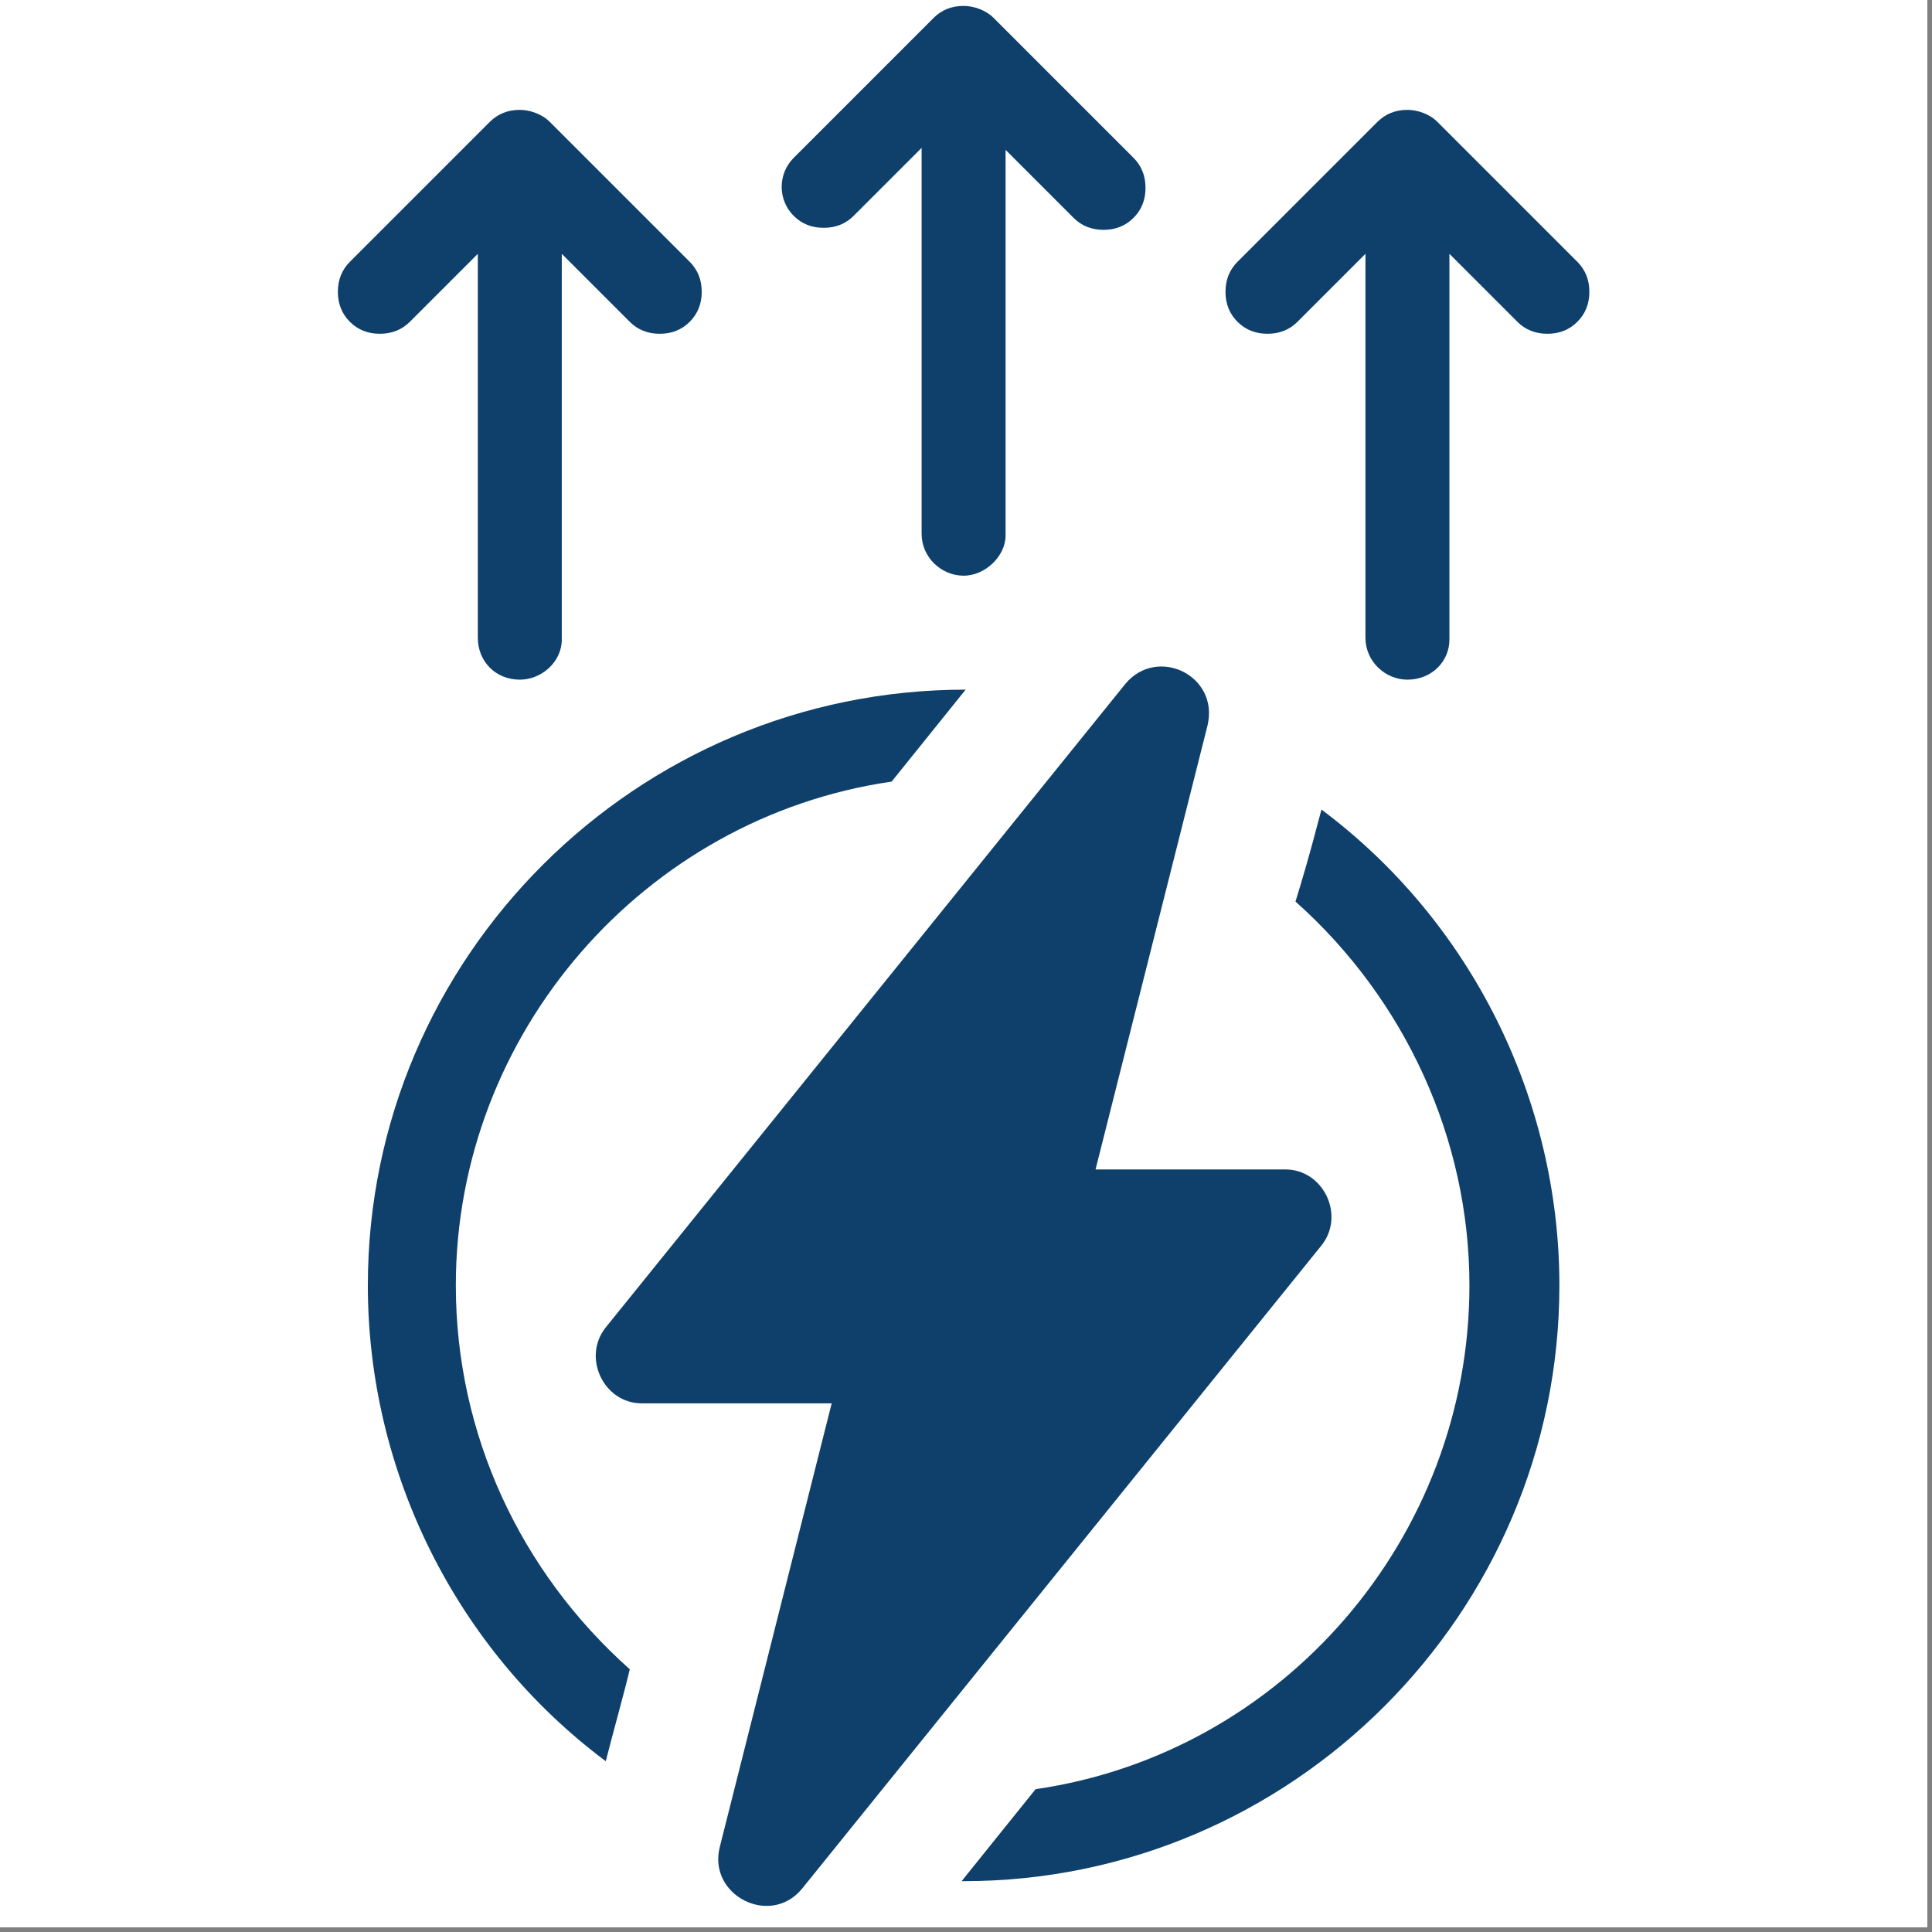
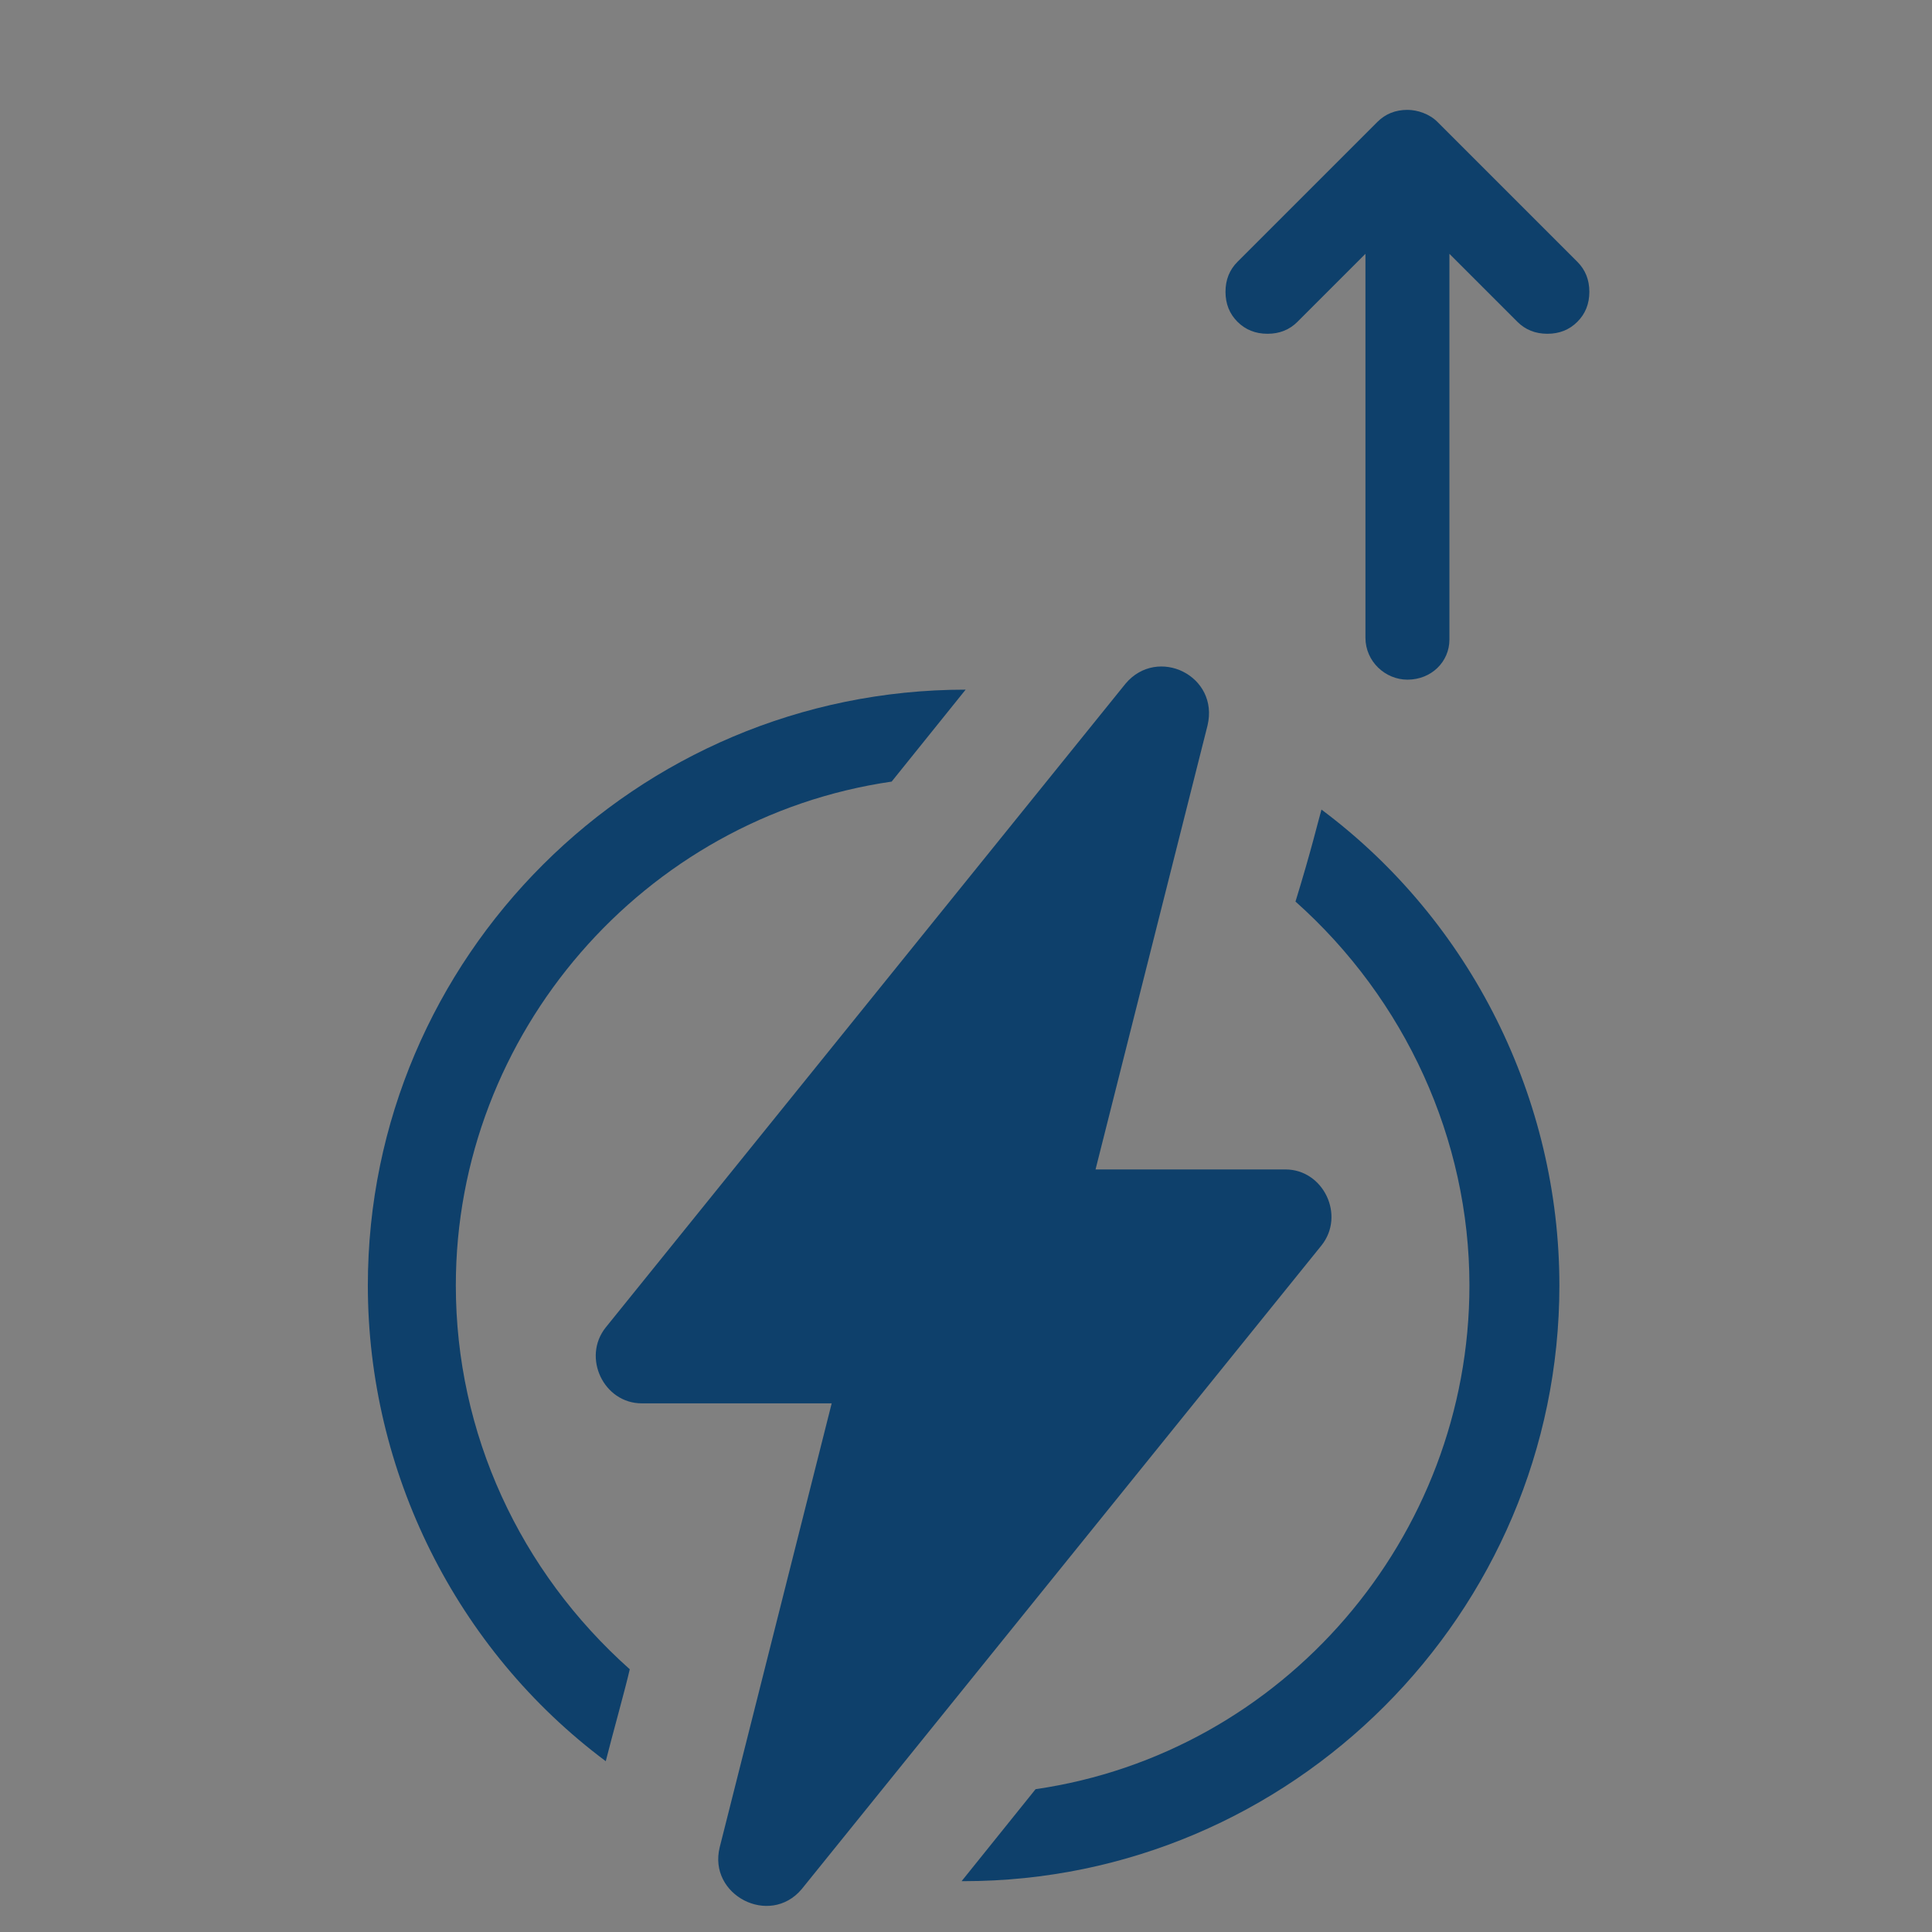
<svg xmlns="http://www.w3.org/2000/svg" version="1.0" preserveAspectRatio="xMidYMid meet" height="270" viewBox="0 0 202.5 202.5" zoomAndPan="magnify" width="270">
  <rect x="0" y="0" width="202.5" height="202.5" fill="#808080" stroke="none" />
  <defs>
    <clipPath id="e88afd20d7">
      <path clip-rule="nonzero" d="M 81 0.621 L 121 0.621 L 121 61 L 81 61 Z M 81 0.621" />
    </clipPath>
  </defs>
-   <path fill-rule="nonzero" fill-opacity="1" d="M 0 0 L 202 0 L 202 202 L 0 202 Z M 0 0" fill="#ffffff" />
-   <path fill-rule="nonzero" fill-opacity="1" d="M 0 0 L 202 0 L 202 202 L 0 202 Z M 0 0" fill="#ffffff" />
  <path fill-rule="nonzero" fill-opacity="1" d="M 138.508 84.855 C 154.223 96.59 163.445 115.242 163.445 134.727 C 163.445 169.094 135.363 197.172 101 197.172 C 101 197.172 101 197.172 100.789 197.172 L 108.543 187.531 C 134.527 183.762 154.016 161.129 154.016 134.727 C 154.016 119.43 147.309 104.762 135.785 94.496 C 137.461 89.047 138.09 86.324 138.508 84.855 Z M 138.508 84.855" fill="#0e406b" />
  <path fill-rule="nonzero" fill-opacity="1" d="M 101.211 72.285 L 93.457 81.922 C 67.473 85.695 47.777 108.324 47.777 134.727 C 47.777 150.234 54.48 164.691 66.008 174.961 C 65.586 176.848 64.121 182.086 63.492 184.598 C 47.777 172.863 38.555 154.215 38.555 134.727 C 38.555 100.363 66.637 72.285 101.211 72.285 C 101 72.285 101 72.285 101.211 72.285 Z M 101.211 72.285" fill="#0e406b" />
  <path fill-rule="nonzero" fill-opacity="1" d="M 67.262 147.09 L 87.172 147.09 L 75.438 193.609 C 74.18 198.637 80.676 201.992 84.027 198.008 L 138.508 130.539 C 141.023 127.395 138.719 122.574 134.734 122.574 L 114.828 122.574 L 126.562 76.055 C 127.82 70.816 121.324 67.676 117.973 71.656 L 63.492 139.129 C 60.977 142.273 63.281 147.09 67.262 147.09 Z M 67.262 147.09" fill="#0e406b" />
  <path fill-rule="nonzero" fill-opacity="1" d="M 147.52 71.238 C 145.215 71.238 143.117 69.352 143.117 66.836 L 143.117 26.605 L 135.992 33.73 C 135.156 34.566 134.109 34.984 132.852 34.984 C 131.594 34.984 130.547 34.566 129.707 33.73 C 128.867 32.891 128.449 31.844 128.449 30.586 C 128.449 29.328 128.867 28.281 129.707 27.441 L 144.375 12.773 C 145.215 11.938 146.262 11.516 147.52 11.516 C 148.566 11.516 149.824 11.938 150.66 12.773 L 165.328 27.441 C 166.168 28.281 166.586 29.328 166.586 30.586 C 166.586 31.844 166.168 32.891 165.328 33.73 C 164.492 34.566 163.445 34.984 162.188 34.984 C 160.93 34.984 159.883 34.566 159.043 33.73 L 151.918 26.605 L 151.918 67.047 C 151.918 69.352 150.031 71.238 147.52 71.238 Z M 147.52 71.238" fill="#0e406b" />
-   <path fill-rule="nonzero" fill-opacity="1" d="M 54.48 71.238 C 51.969 71.238 50.082 69.352 50.082 66.836 L 50.082 26.605 L 42.957 33.73 C 42.117 34.566 41.07 34.984 39.812 34.984 C 38.555 34.984 37.508 34.566 36.672 33.73 C 35.832 32.891 35.414 31.844 35.414 30.586 C 35.414 29.328 35.832 28.281 36.672 27.441 L 51.34 12.773 C 52.176 11.938 53.223 11.516 54.48 11.516 C 55.527 11.516 56.785 11.938 57.625 12.773 L 72.293 27.441 C 73.129 28.281 73.551 29.328 73.551 30.586 C 73.551 31.844 73.129 32.891 72.293 33.73 C 71.453 34.566 70.406 34.984 69.148 34.984 C 67.891 34.984 66.844 34.566 66.008 33.73 L 58.883 26.605 L 58.883 67.047 C 58.883 69.352 56.785 71.238 54.48 71.238 Z M 54.48 71.238" fill="#0e406b" />
  <g clip-path="url(#e88afd20d7)">
-     <path fill-rule="nonzero" fill-opacity="1" d="M 101 60.34 C 98.695 60.34 96.598 58.453 96.598 55.941 L 96.598 15.5 L 89.477 22.621 C 88.637 23.461 87.59 23.879 86.332 23.879 C 85.074 23.879 84.027 23.461 83.188 22.621 C 81.512 20.945 81.512 18.223 83.188 16.547 L 97.855 1.879 C 98.695 1.039 99.742 0.621 101 0.621 C 102.047 0.621 103.305 1.039 104.145 1.879 L 118.812 16.547 C 119.648 17.383 120.066 18.434 120.066 19.688 C 120.066 20.945 119.648 21.996 118.812 22.832 C 117.973 23.672 116.926 24.09 115.668 24.09 C 114.41 24.09 113.363 23.672 112.523 22.832 L 105.398 15.707 L 105.398 56.148 C 105.398 58.246 103.305 60.34 101 60.34 Z M 101 60.34" fill="#0e406b" />
-   </g>
+     </g>
</svg>